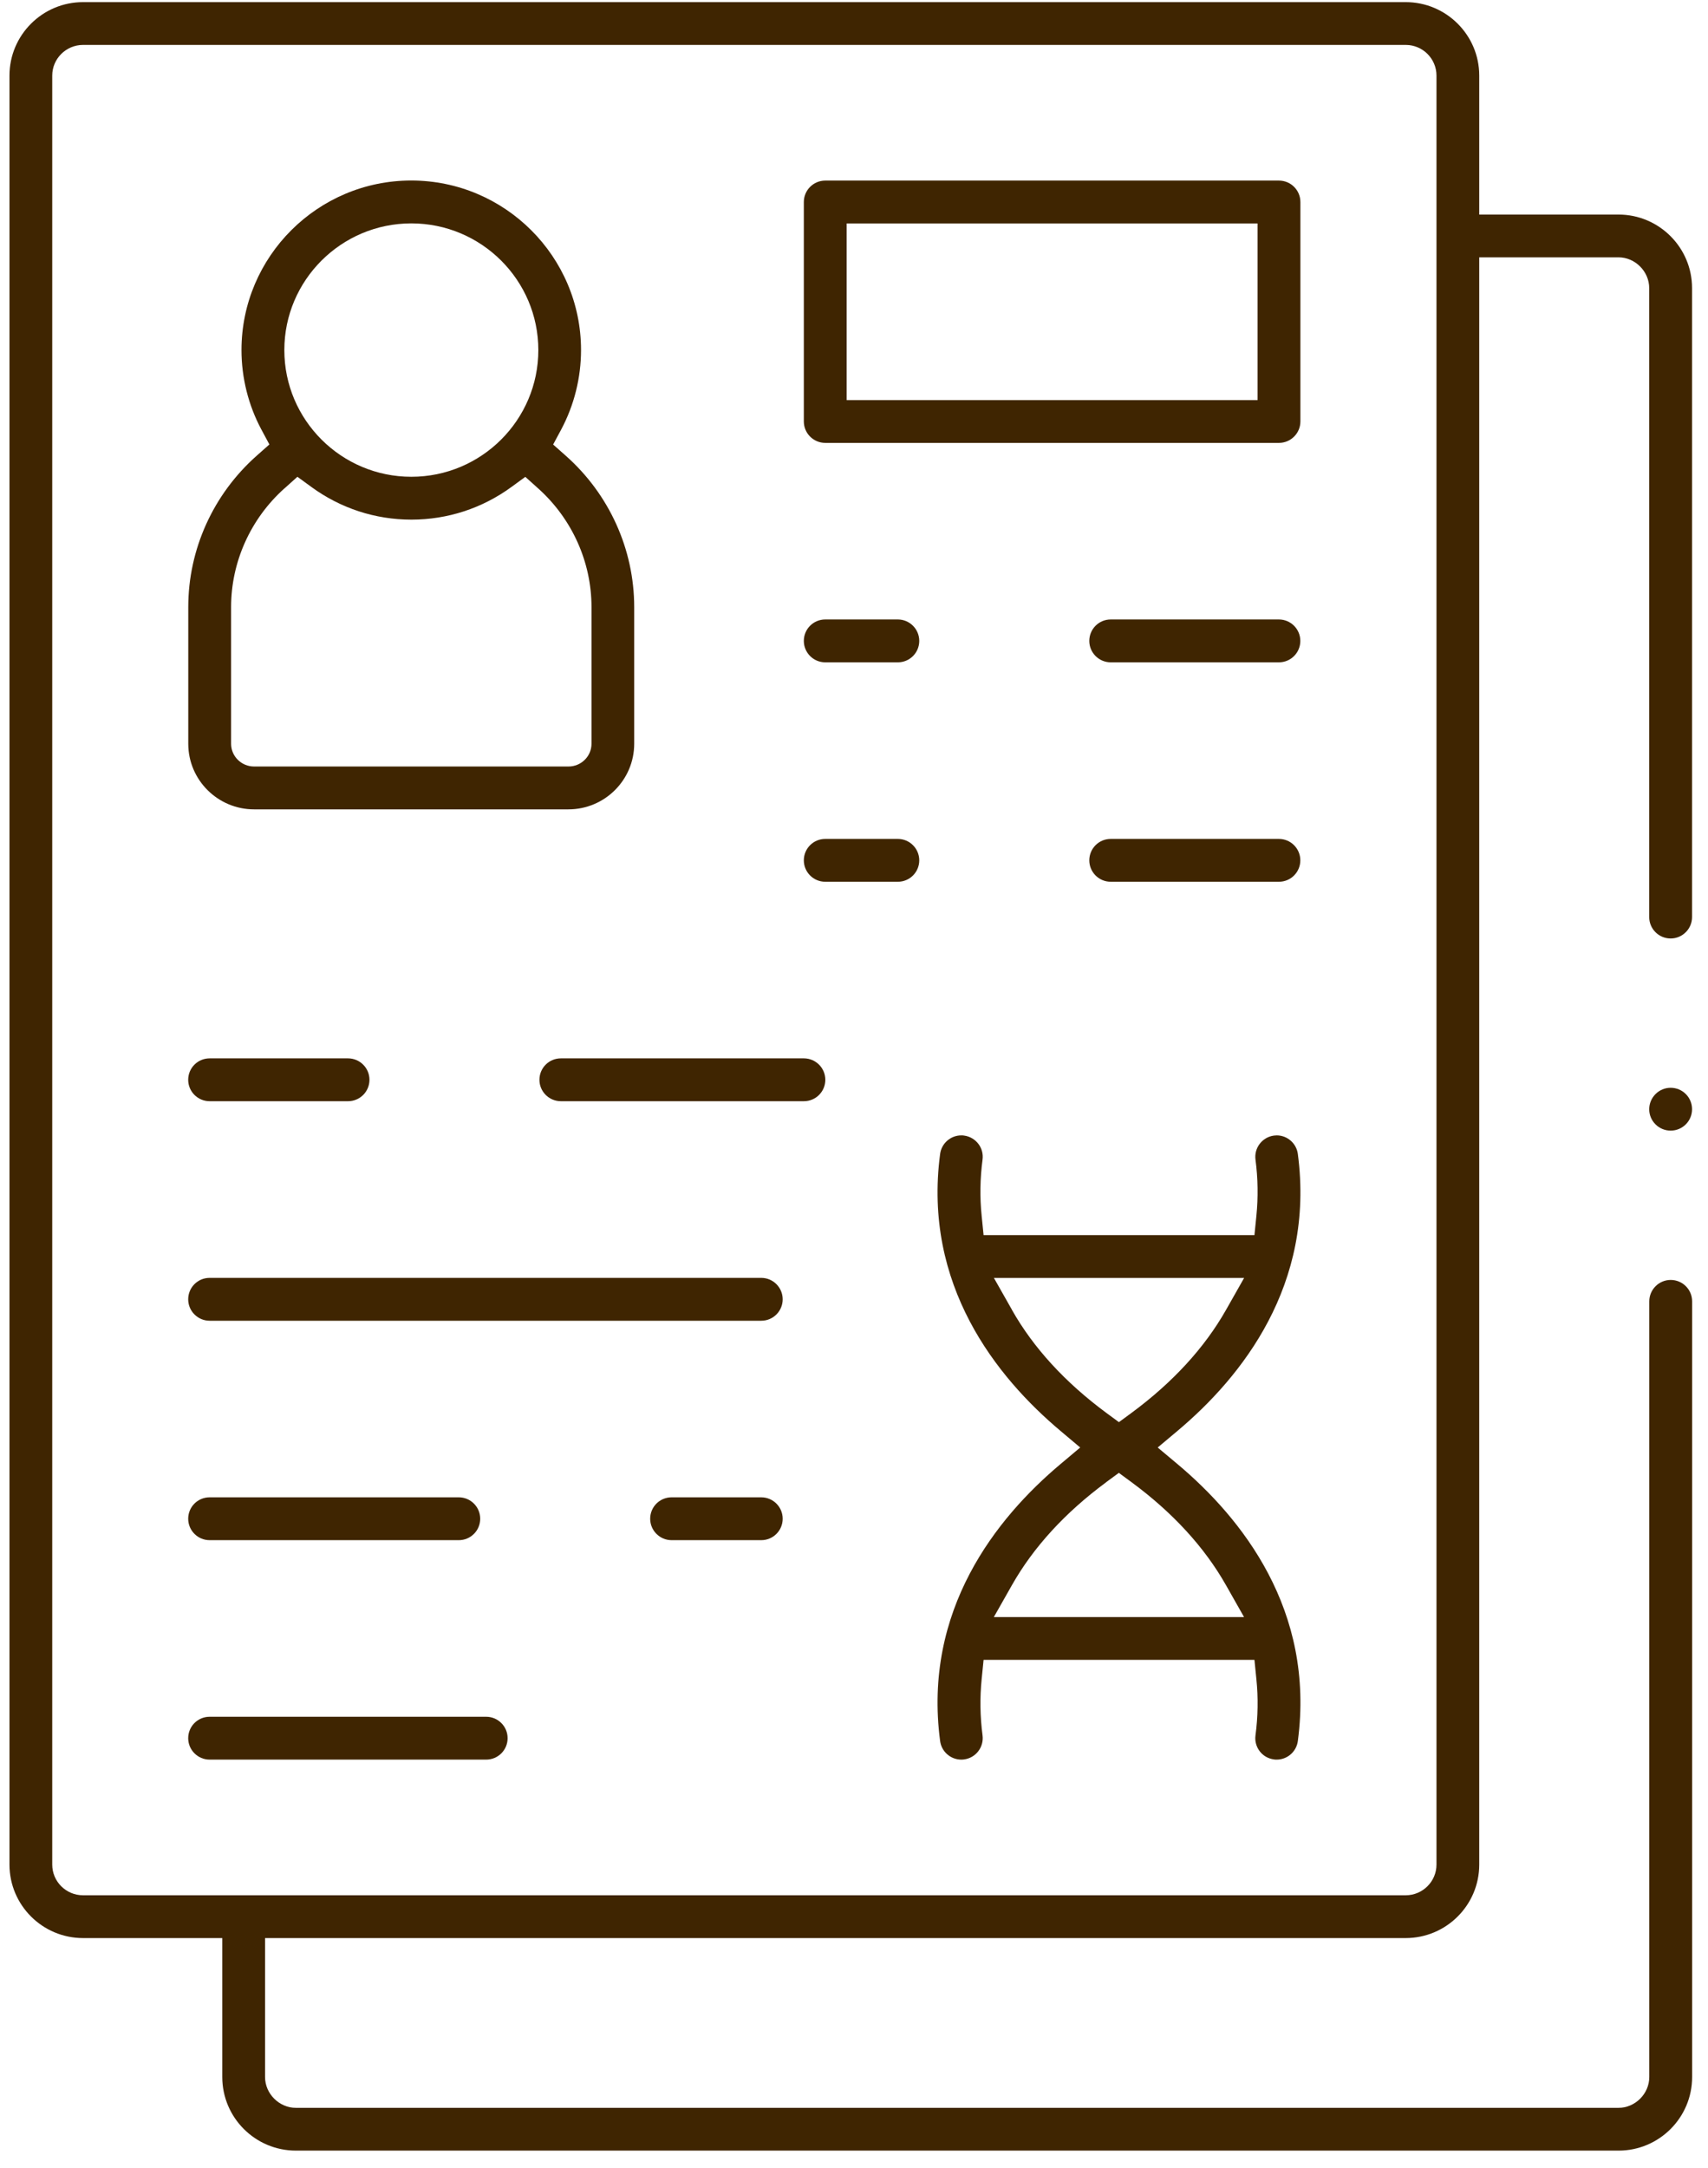
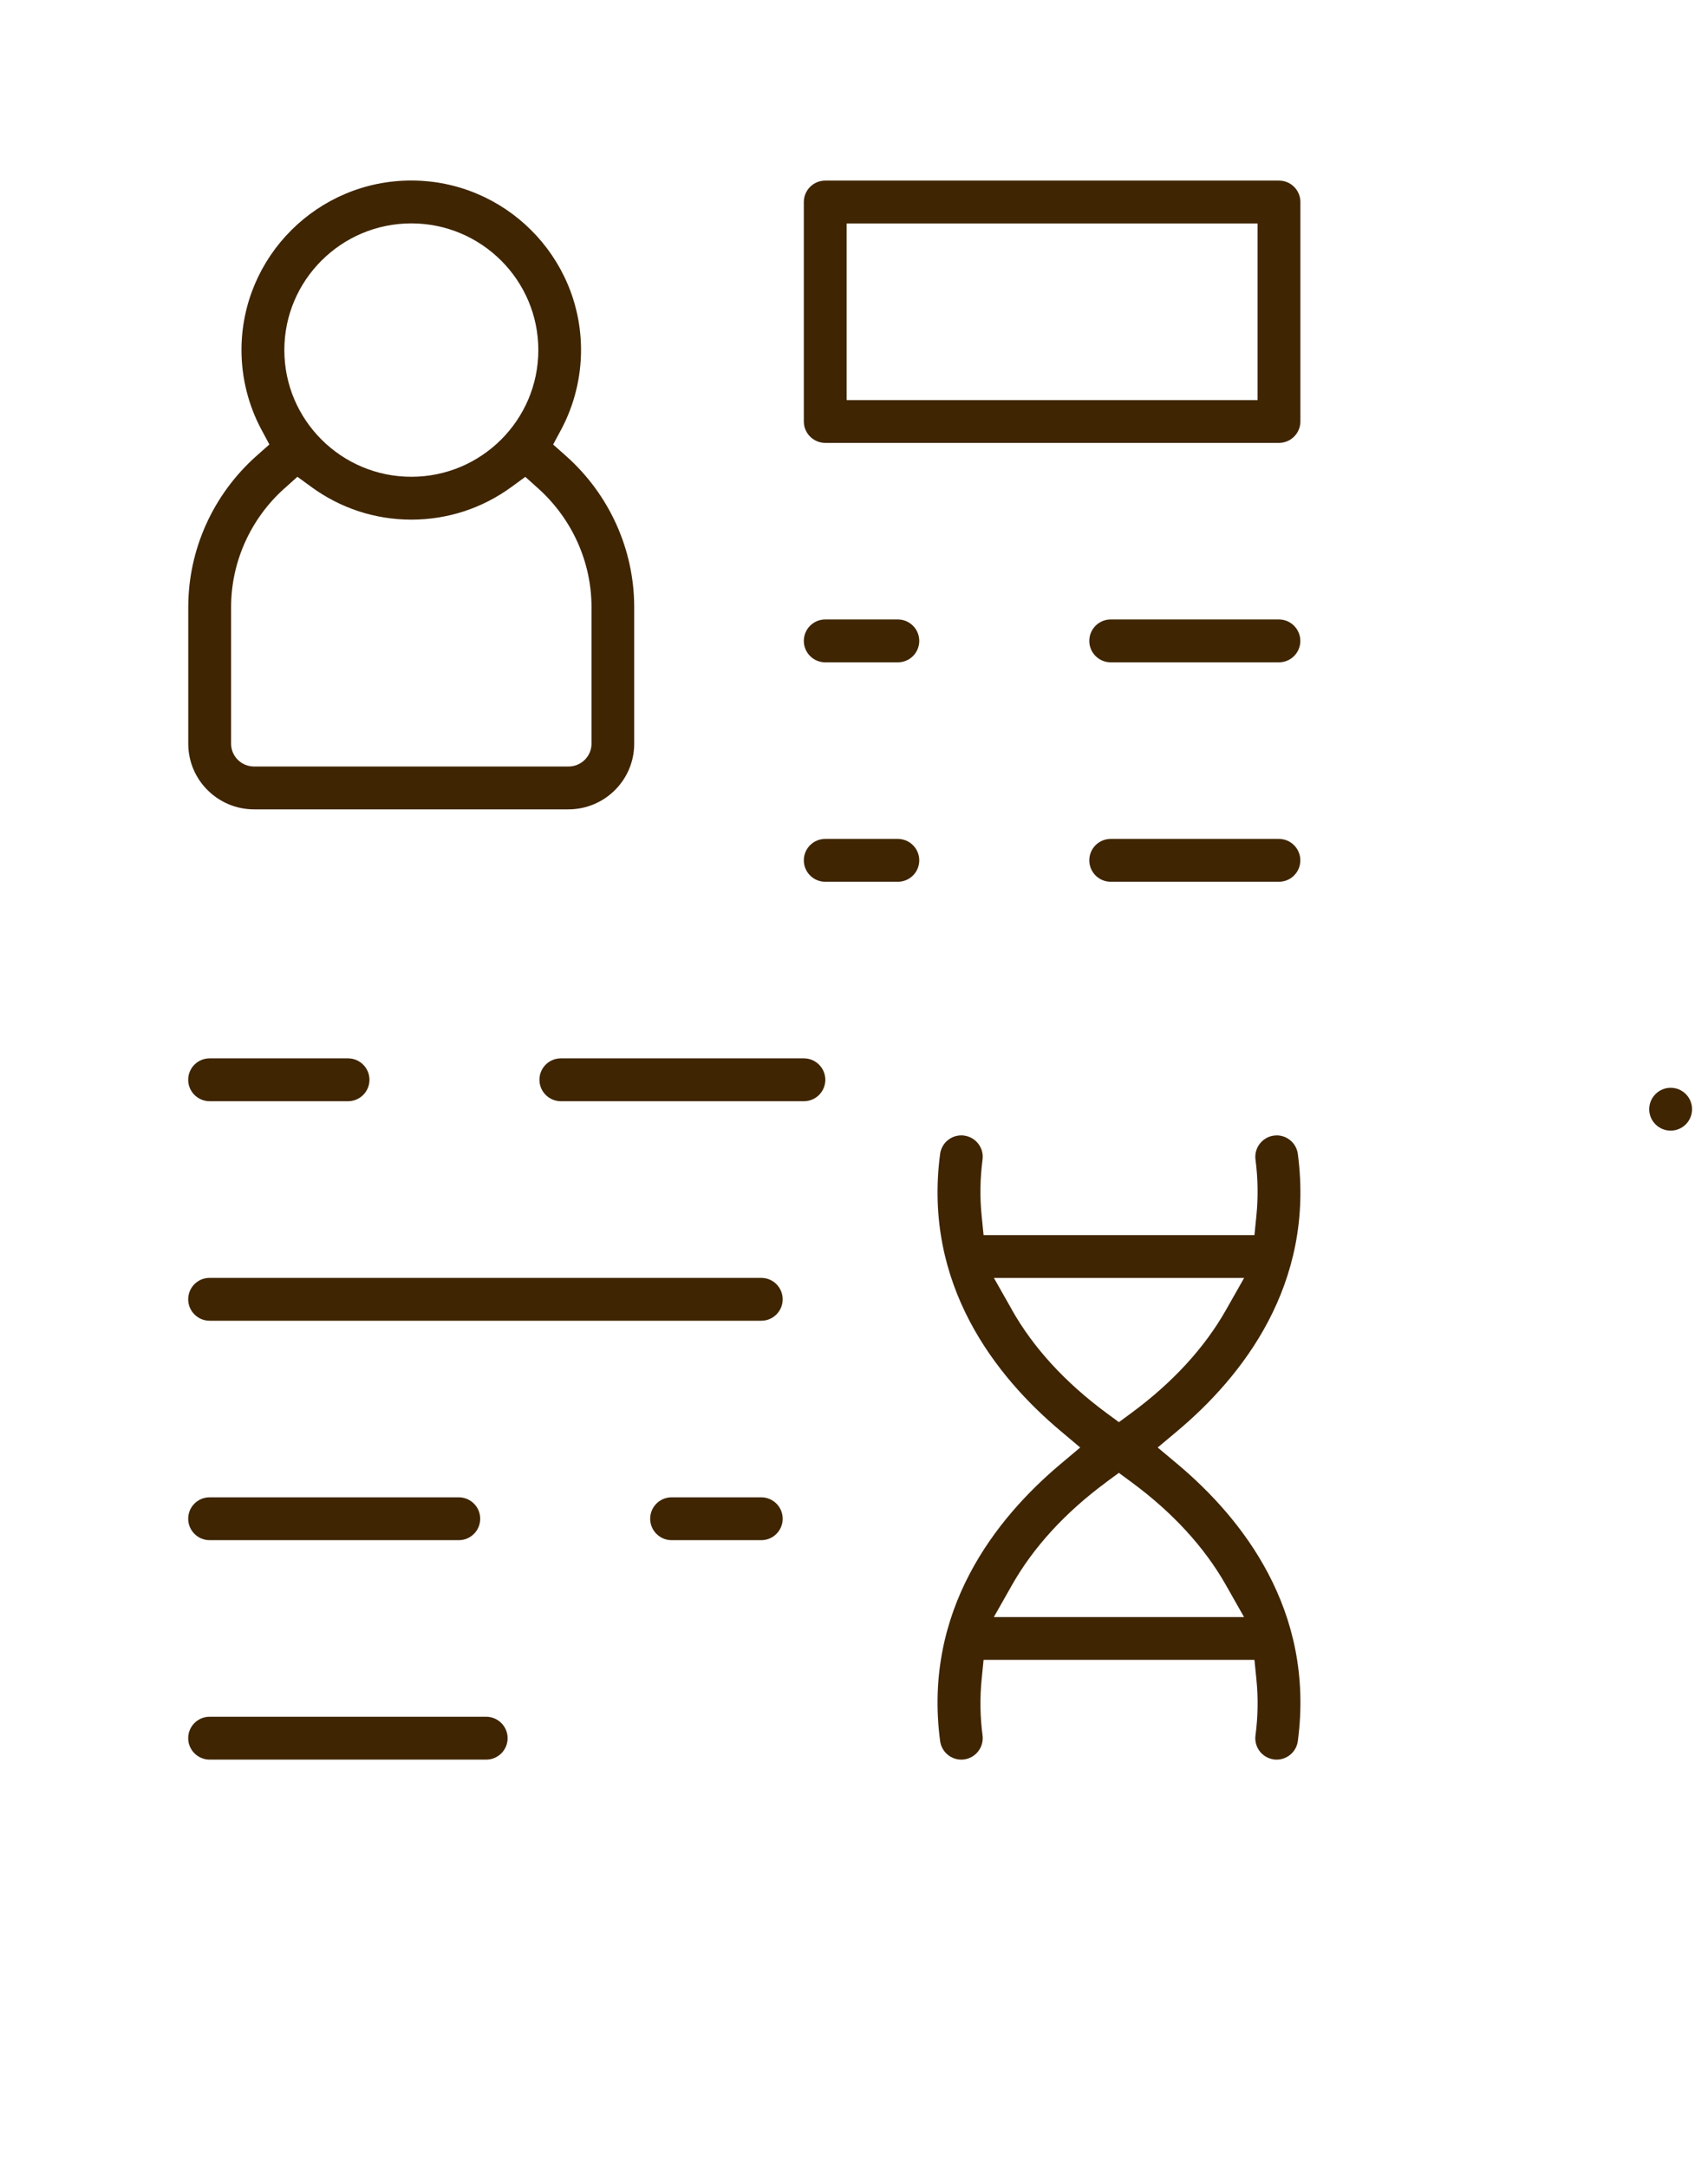
<svg xmlns="http://www.w3.org/2000/svg" width="93" height="118" viewBox="0 0 93 118" fill="none">
  <path fill-rule="evenodd" clip-rule="evenodd" d="M10.251 40.481C10.251 42.45 11.859 44.051 13.832 44.051H30.951C32.927 44.051 34.532 42.45 34.532 40.481V33.041C34.532 29.906 33.174 26.902 30.808 24.806L30.118 24.195L30.553 23.385C31.262 22.058 31.637 20.561 31.637 19.054C31.637 13.965 27.489 9.825 22.393 9.825C17.297 9.825 13.149 13.965 13.149 19.054C13.149 20.561 13.524 22.058 14.233 23.381L14.668 24.191L13.978 24.802C11.608 26.902 10.251 29.902 10.251 33.041V40.481ZM12.583 33.041C12.583 30.589 13.641 28.234 15.489 26.58H15.493L16.194 25.95L16.956 26.505C18.549 27.668 20.432 28.282 22.401 28.282C24.369 28.282 26.252 27.668 27.842 26.509L28.603 25.954L29.304 26.584C31.149 28.238 32.207 30.589 32.207 33.041V40.481C32.207 41.164 31.644 41.719 30.954 41.719H13.836C13.146 41.719 12.583 41.164 12.583 40.481V33.041ZM15.482 19.054C15.482 15.251 18.583 12.158 22.397 12.158C26.211 12.158 29.312 15.251 29.312 19.054C29.312 22.856 26.211 25.95 22.397 25.95C18.583 25.95 15.482 22.856 15.482 19.054Z" fill="#3F2501" />
  <path fill-rule="evenodd" clip-rule="evenodd" d="M43.768 22.939C43.768 23.584 44.293 24.105 44.934 24.105H69.639C70.284 24.105 70.806 23.58 70.806 22.939V10.995C70.806 10.35 70.281 9.829 69.639 9.829H44.934C44.289 9.829 43.768 10.354 43.768 10.995V22.939ZM68.473 21.776H46.101V12.161H68.473V21.776Z" fill="#3F2501" />
  <path d="M11.413 71.884C10.772 71.884 10.247 71.362 10.247 70.718C10.247 70.073 10.768 69.551 11.413 69.551H41.451C42.092 69.551 42.617 70.073 42.617 70.718C42.617 71.362 42.096 71.884 41.451 71.884H11.413Z" fill="#3F2501" />
  <path d="M36.568 83.827C35.927 83.827 35.402 83.306 35.402 82.661C35.402 82.016 35.923 81.495 36.568 81.495H41.451C42.092 81.495 42.617 82.016 42.617 82.661C42.617 83.306 42.096 83.827 41.451 83.827H36.568Z" fill="#3F2501" />
  <path d="M10.247 82.661C10.247 83.306 10.772 83.827 11.413 83.827H24.981C25.626 83.827 26.147 83.306 26.147 82.661C26.147 82.016 25.622 81.495 24.981 81.495H11.413C10.768 81.495 10.247 82.016 10.247 82.661Z" fill="#3F2501" />
  <path d="M11.413 95.771C10.772 95.771 10.247 95.25 10.247 94.605C10.247 93.96 10.768 93.439 11.413 93.439H26.473C27.114 93.439 27.639 93.96 27.639 94.605C27.639 95.25 27.118 95.771 26.473 95.771H11.413Z" fill="#3F2501" />
  <path fill-rule="evenodd" clip-rule="evenodd" d="M69.516 95.771C69.463 95.771 69.411 95.771 69.362 95.76C69.051 95.719 68.777 95.561 68.589 95.314C68.402 95.066 68.319 94.763 68.361 94.451C68.496 93.431 68.514 92.4 68.409 91.388L68.304 90.341H53.556L53.451 91.388C53.349 92.4 53.364 93.427 53.499 94.451C53.582 95.089 53.136 95.674 52.498 95.76C52.446 95.767 52.397 95.771 52.341 95.771C51.759 95.771 51.264 95.336 51.189 94.759C50.248 87.641 54.238 82.627 57.756 79.676L58.817 78.784L57.756 77.891C54.242 74.94 50.248 69.93 51.189 62.809C51.264 62.231 51.759 61.796 52.341 61.796C52.393 61.796 52.446 61.796 52.498 61.807C53.136 61.894 53.586 62.479 53.499 63.116C53.364 64.136 53.346 65.167 53.451 66.18L53.556 67.226H68.304L68.409 66.18C68.511 65.171 68.496 64.14 68.361 63.116C68.278 62.479 68.724 61.894 69.362 61.807C69.414 61.8 69.467 61.796 69.516 61.796C70.097 61.796 70.592 62.231 70.667 62.809C71.608 69.93 67.618 74.94 64.101 77.891L63.036 78.784L64.101 79.676C67.618 82.624 71.612 87.634 70.667 94.759C70.592 95.336 70.097 95.771 69.516 95.771ZM60.231 80.674C57.992 82.328 56.267 84.214 55.101 86.272L54.114 88.013H67.738L66.752 86.272C65.582 84.21 63.853 82.324 61.614 80.674L60.921 80.164L60.227 80.674H60.231ZM55.101 71.295C56.267 73.358 57.996 75.24 60.231 76.894L60.924 77.404L61.618 76.894C63.857 75.24 65.586 73.358 66.756 71.295L67.742 69.555H54.118L55.104 71.295H55.101Z" fill="#3F2501" />
  <path d="M44.934 36.049C44.293 36.049 43.768 35.528 43.768 34.883C43.768 34.237 44.289 33.716 44.934 33.716H48.887C49.528 33.716 50.053 34.237 50.053 34.883C50.053 35.528 49.532 36.049 48.887 36.049H44.934Z" fill="#3F2501" />
  <path d="M59.312 34.883C59.312 35.528 59.837 36.049 60.478 36.049H69.636C70.281 36.049 70.802 35.528 70.802 34.883C70.802 34.237 70.277 33.716 69.636 33.716H60.478C59.833 33.716 59.312 34.237 59.312 34.883Z" fill="#3F2501" />
  <path d="M11.413 59.936C10.772 59.936 10.247 59.415 10.247 58.77C10.247 58.125 10.768 57.604 11.413 57.604H18.951C19.592 57.604 20.117 58.125 20.117 58.77C20.117 59.415 19.596 59.936 18.951 59.936H11.413Z" fill="#3F2501" />
  <path d="M29.372 58.77C29.372 59.415 29.897 59.936 30.538 59.936H43.772C44.417 59.936 44.938 59.415 44.938 58.77C44.938 58.125 44.413 57.604 43.772 57.604H30.538C29.893 57.604 29.372 58.125 29.372 58.77Z" fill="#3F2501" />
  <path d="M44.934 47.992C44.293 47.992 43.768 47.471 43.768 46.826C43.768 46.181 44.289 45.66 44.934 45.66H48.887C49.528 45.66 50.053 46.181 50.053 46.826C50.053 47.471 49.532 47.992 48.887 47.992H44.934Z" fill="#3F2501" />
  <path d="M59.312 46.826C59.312 47.471 59.837 47.992 60.478 47.992H69.636C70.281 47.992 70.802 47.471 70.802 46.826C70.802 46.181 70.277 45.66 69.636 45.66H60.478C59.833 45.66 59.312 46.181 59.312 46.826Z" fill="#3F2501" />
-   <path fill-rule="evenodd" clip-rule="evenodd" d="M16.112 117.052C13.899 117.052 12.103 115.256 12.103 113.047V105.484H4.521C2.312 105.484 0.516 103.691 0.516 101.486V4.114C0.516 1.909 2.312 0.116 4.521 0.116H76.539C78.748 0.116 80.544 1.909 80.544 4.114V11.678H88.127C90.336 11.678 92.132 13.474 92.132 15.682V49.913C92.132 50.554 91.611 51.079 90.966 51.079C90.321 51.079 89.799 50.557 89.799 49.913V15.682C89.799 14.775 89.034 14.006 88.127 14.006H80.544V101.486C80.544 103.691 78.748 105.484 76.539 105.484H14.432V113.047C14.432 113.955 15.201 114.724 16.112 114.724H88.127C89.034 114.724 89.803 113.959 89.803 113.047V70.83C89.803 70.189 90.324 69.664 90.969 69.664C91.614 69.664 92.136 70.185 92.136 70.83V113.047C92.136 115.256 90.339 117.052 88.131 117.052H16.112ZM4.521 2.445C3.598 2.445 2.844 3.195 2.844 4.114V101.486C2.844 102.405 3.594 103.155 4.521 103.155H76.539C77.462 103.155 78.216 102.405 78.216 101.486V4.114C78.216 3.195 77.466 2.445 76.543 2.445H4.521Z" fill="#3F2501" />
  <path d="M89.799 60.375C89.799 61.016 90.324 61.537 90.966 61.537C91.611 61.537 92.132 61.016 92.132 60.371C92.132 59.726 91.611 59.205 90.966 59.205C90.321 59.205 89.799 59.734 89.799 60.375Z" fill="#3F2501" />
</svg>